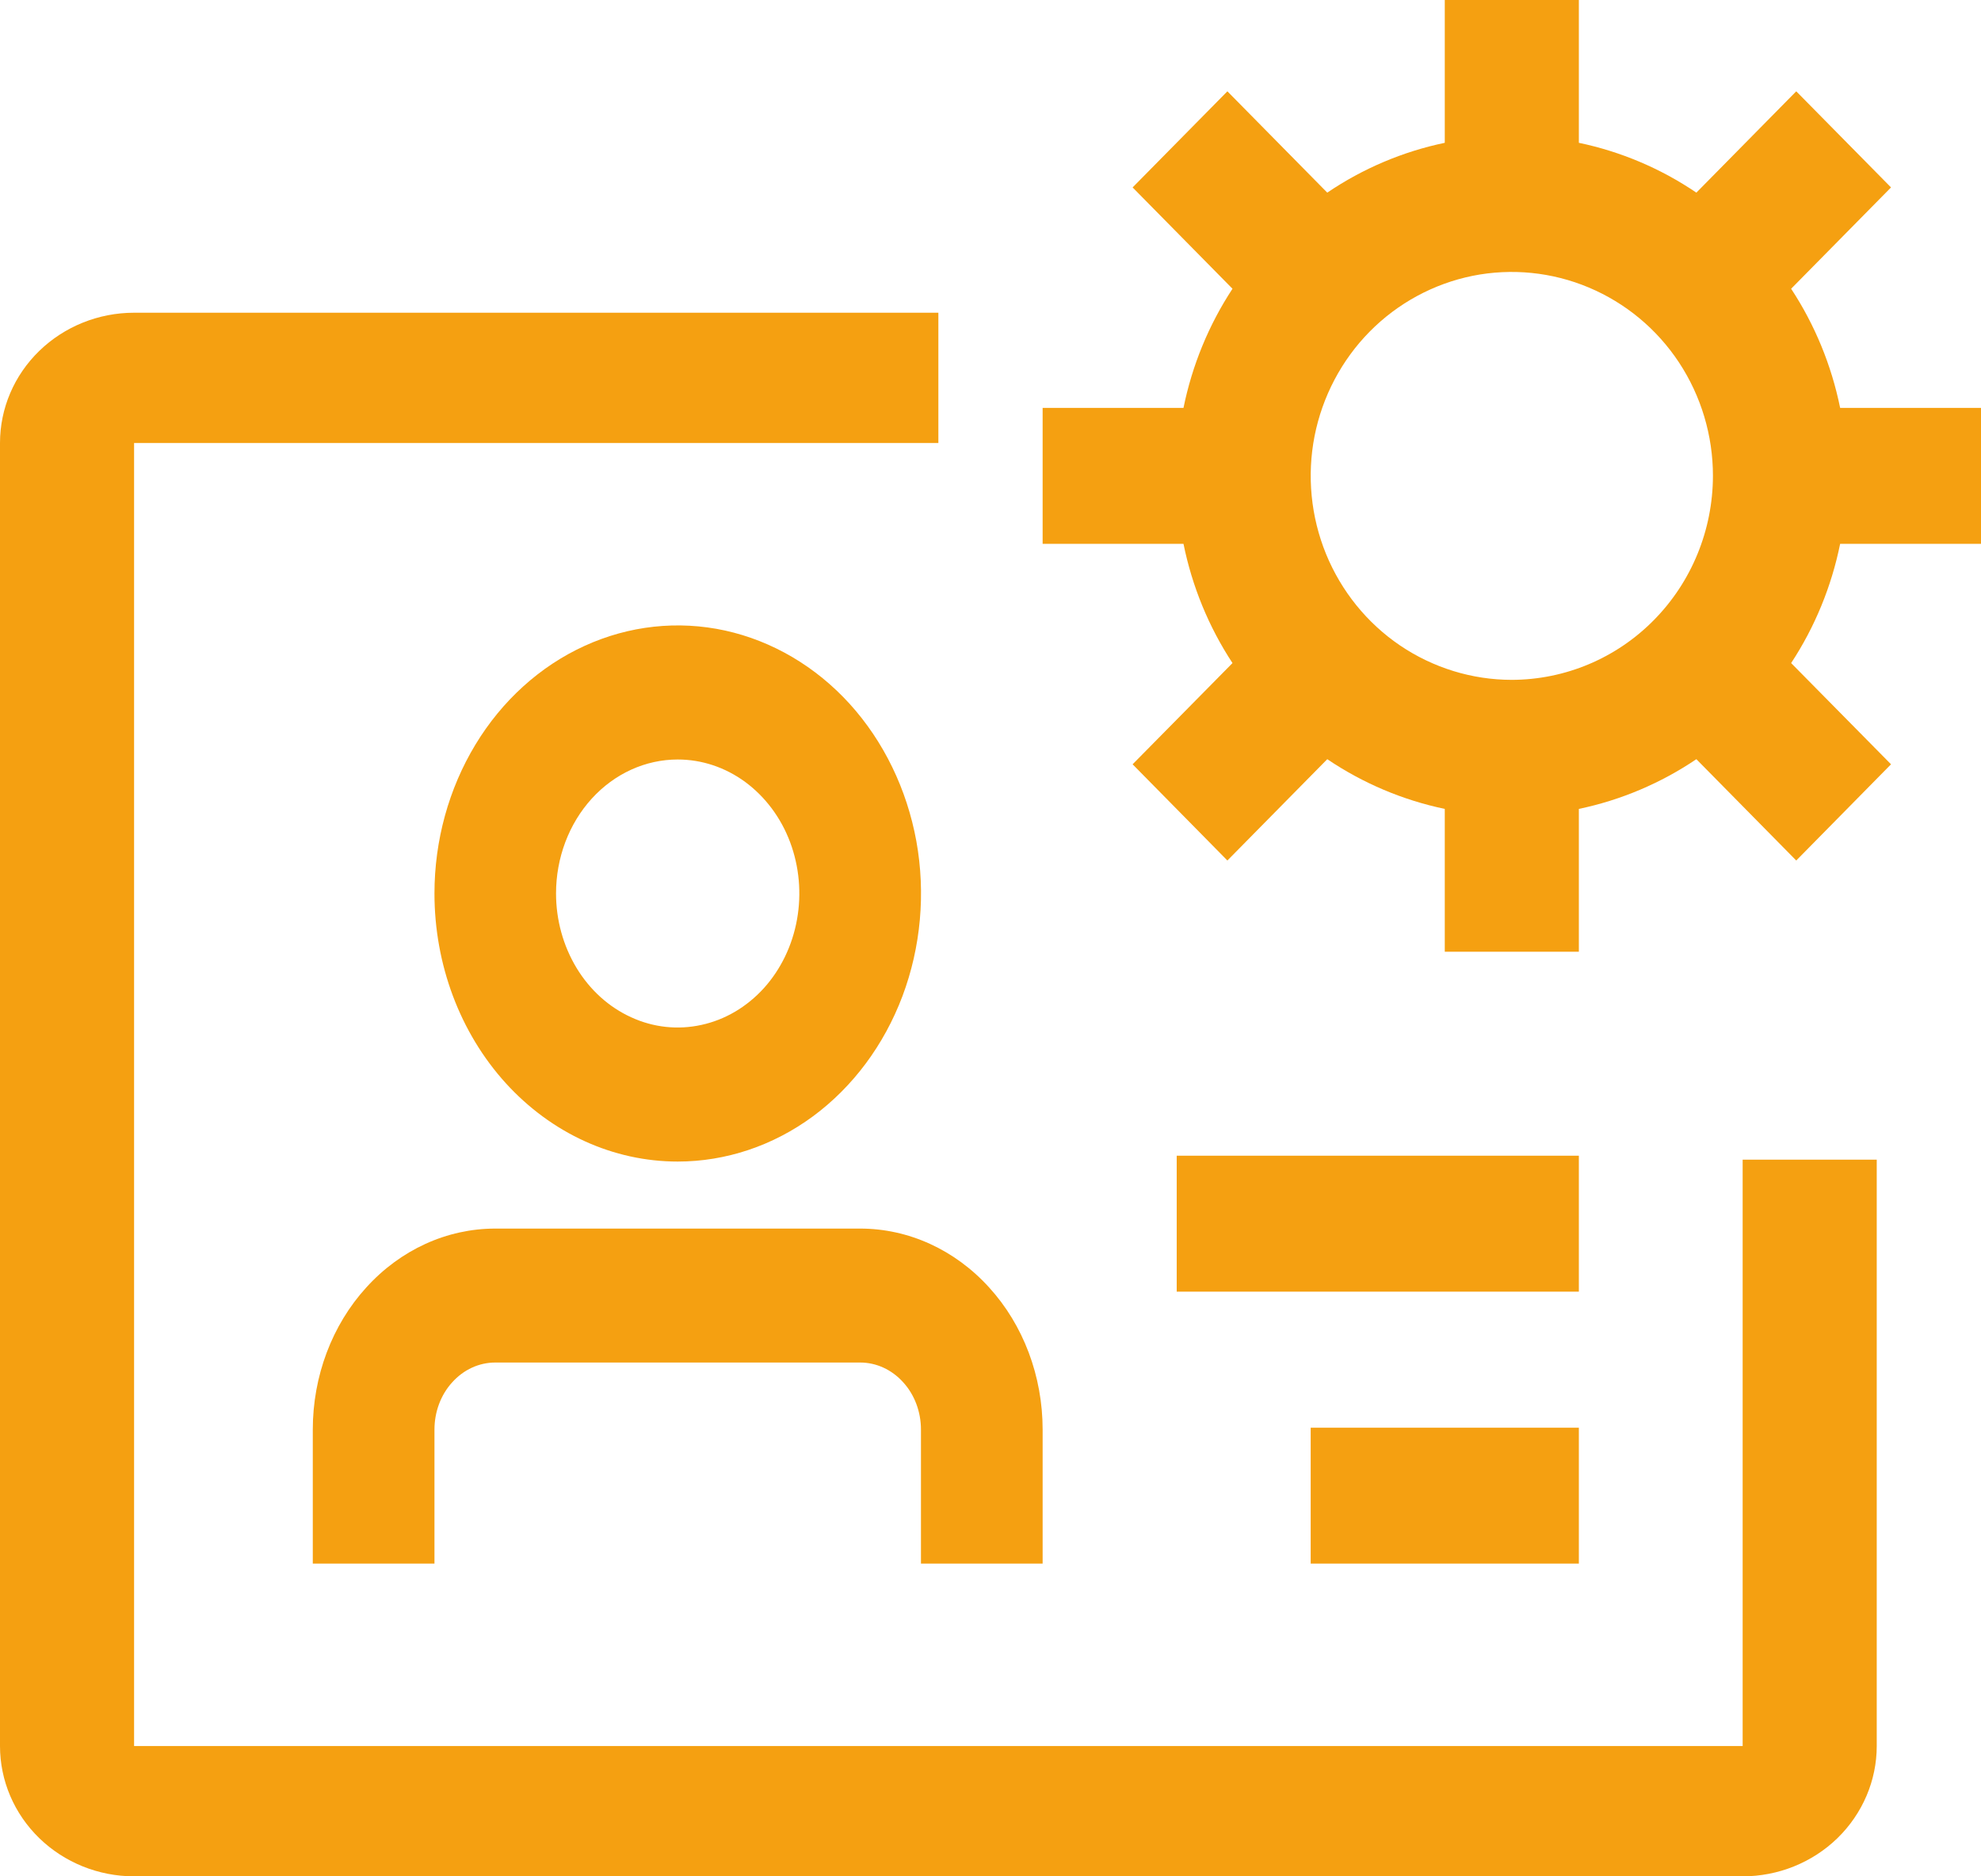
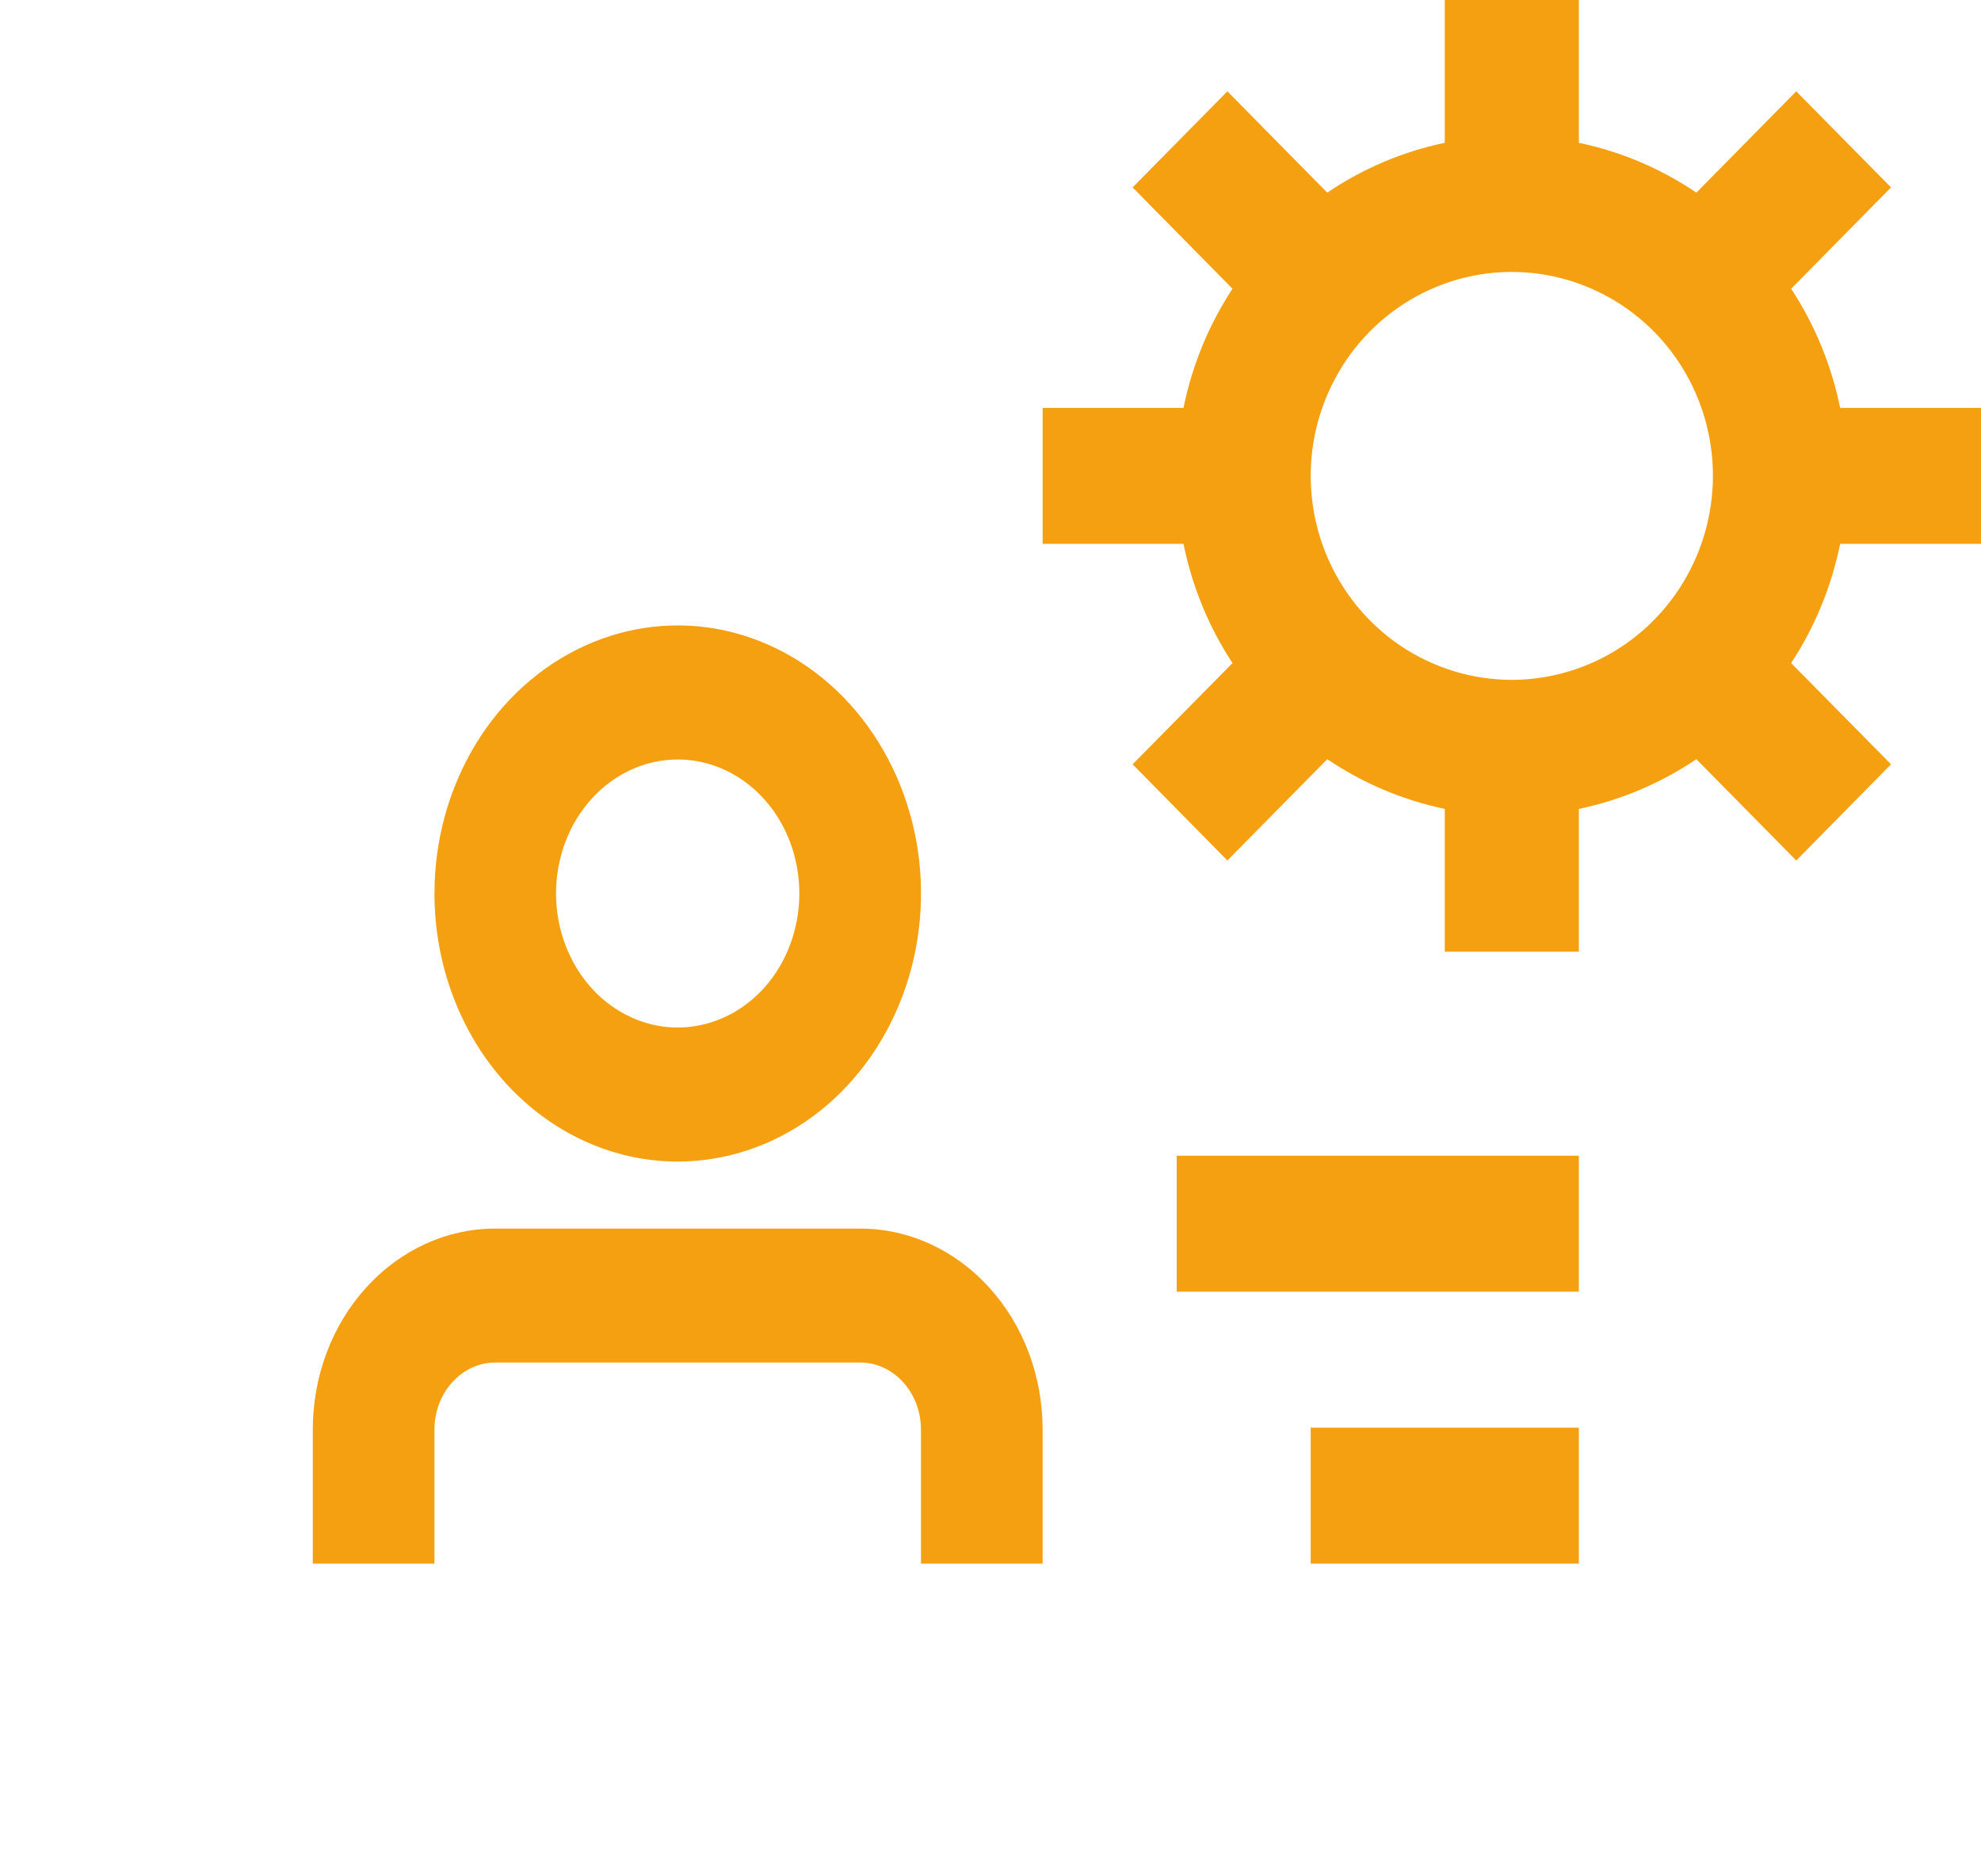
<svg xmlns="http://www.w3.org/2000/svg" width="19" height="18" viewBox="0 0 19 18" fill="none">
  <path d="M8.25 11.786H4.75C4.286 11.786 3.841 11.989 3.513 12.351C3.184 12.712 3 13.203 3 13.714V15H4.167V13.714C4.167 13.544 4.228 13.38 4.338 13.26C4.447 13.139 4.595 13.071 4.75 13.071H8.25C8.405 13.071 8.553 13.139 8.662 13.26C8.772 13.38 8.833 13.544 8.833 13.714V15H10V13.714C10 13.203 9.816 12.712 9.487 12.351C9.159 11.989 8.714 11.786 8.25 11.786ZM6.5 11.143C6.961 11.143 7.413 10.992 7.796 10.71C8.18 10.427 8.479 10.025 8.656 9.555C8.832 9.086 8.879 8.569 8.789 8.07C8.698 7.571 8.476 7.113 8.15 6.753C7.824 6.394 7.408 6.149 6.955 6.049C6.503 5.95 6.033 6.001 5.607 6.196C5.181 6.39 4.816 6.72 4.56 7.143C4.304 7.566 4.167 8.063 4.167 8.571C4.167 9.253 4.412 9.907 4.85 10.39C5.288 10.872 5.881 11.143 6.5 11.143ZM6.5 7.286C6.731 7.286 6.956 7.361 7.148 7.502C7.34 7.644 7.49 7.844 7.578 8.079C7.666 8.314 7.689 8.573 7.644 8.822C7.599 9.072 7.488 9.301 7.325 9.481C7.162 9.66 6.954 9.783 6.728 9.832C6.501 9.882 6.267 9.857 6.054 9.759C5.84 9.662 5.658 9.497 5.53 9.286C5.402 9.074 5.333 8.826 5.333 8.571C5.333 8.23 5.456 7.903 5.675 7.662C5.894 7.421 6.191 7.286 6.5 7.286Z" fill="#F5A011" />
-   <path d="M16.714 11.125V16.75H1.286V4.25H9V3H1.286C0.945 3 0.618 3.132 0.377 3.366C0.135 3.601 0 3.918 0 4.25V16.75C0 17.081 0.135 17.399 0.377 17.634C0.618 17.868 0.945 18 1.286 18H16.714C17.055 18 17.382 17.868 17.623 17.634C17.864 17.399 18 17.081 18 16.75V11.125H16.714Z" fill="#F5A011" />
  <path d="M11.286 11.087H15.143V12.391H11.286V11.087ZM12.571 13.696H15.143V15H12.571V13.696ZM19 5.217V3.913H17.649C17.566 3.505 17.407 3.117 17.179 2.77L18.137 1.798L17.228 0.876L16.27 1.848C15.928 1.616 15.545 1.454 15.143 1.37V0H13.857V1.37C13.455 1.454 13.072 1.616 12.73 1.848L11.772 0.876L10.863 1.798L11.821 2.77C11.593 3.117 11.434 3.505 11.351 3.913H10V5.217H11.351C11.434 5.626 11.593 6.014 11.821 6.361L10.863 7.332L11.772 8.255L12.73 7.283C13.072 7.514 13.455 7.676 13.857 7.76V9.13H15.143V7.76C15.545 7.676 15.928 7.514 16.27 7.283L17.228 8.255L18.137 7.332L17.179 6.361C17.407 6.014 17.566 5.626 17.649 5.217H19ZM14.5 6.522C14.119 6.522 13.746 6.407 13.428 6.192C13.111 5.977 12.864 5.671 12.718 5.314C12.572 4.956 12.534 4.563 12.608 4.184C12.683 3.804 12.867 3.455 13.136 3.182C13.406 2.908 13.75 2.722 14.124 2.646C14.498 2.571 14.886 2.61 15.238 2.758C15.59 2.906 15.892 3.156 16.104 3.478C16.316 3.8 16.429 4.178 16.429 4.565C16.428 5.084 16.225 5.581 15.863 5.948C15.502 6.315 15.011 6.521 14.5 6.522Z" fill="#F5A011" />
</svg>